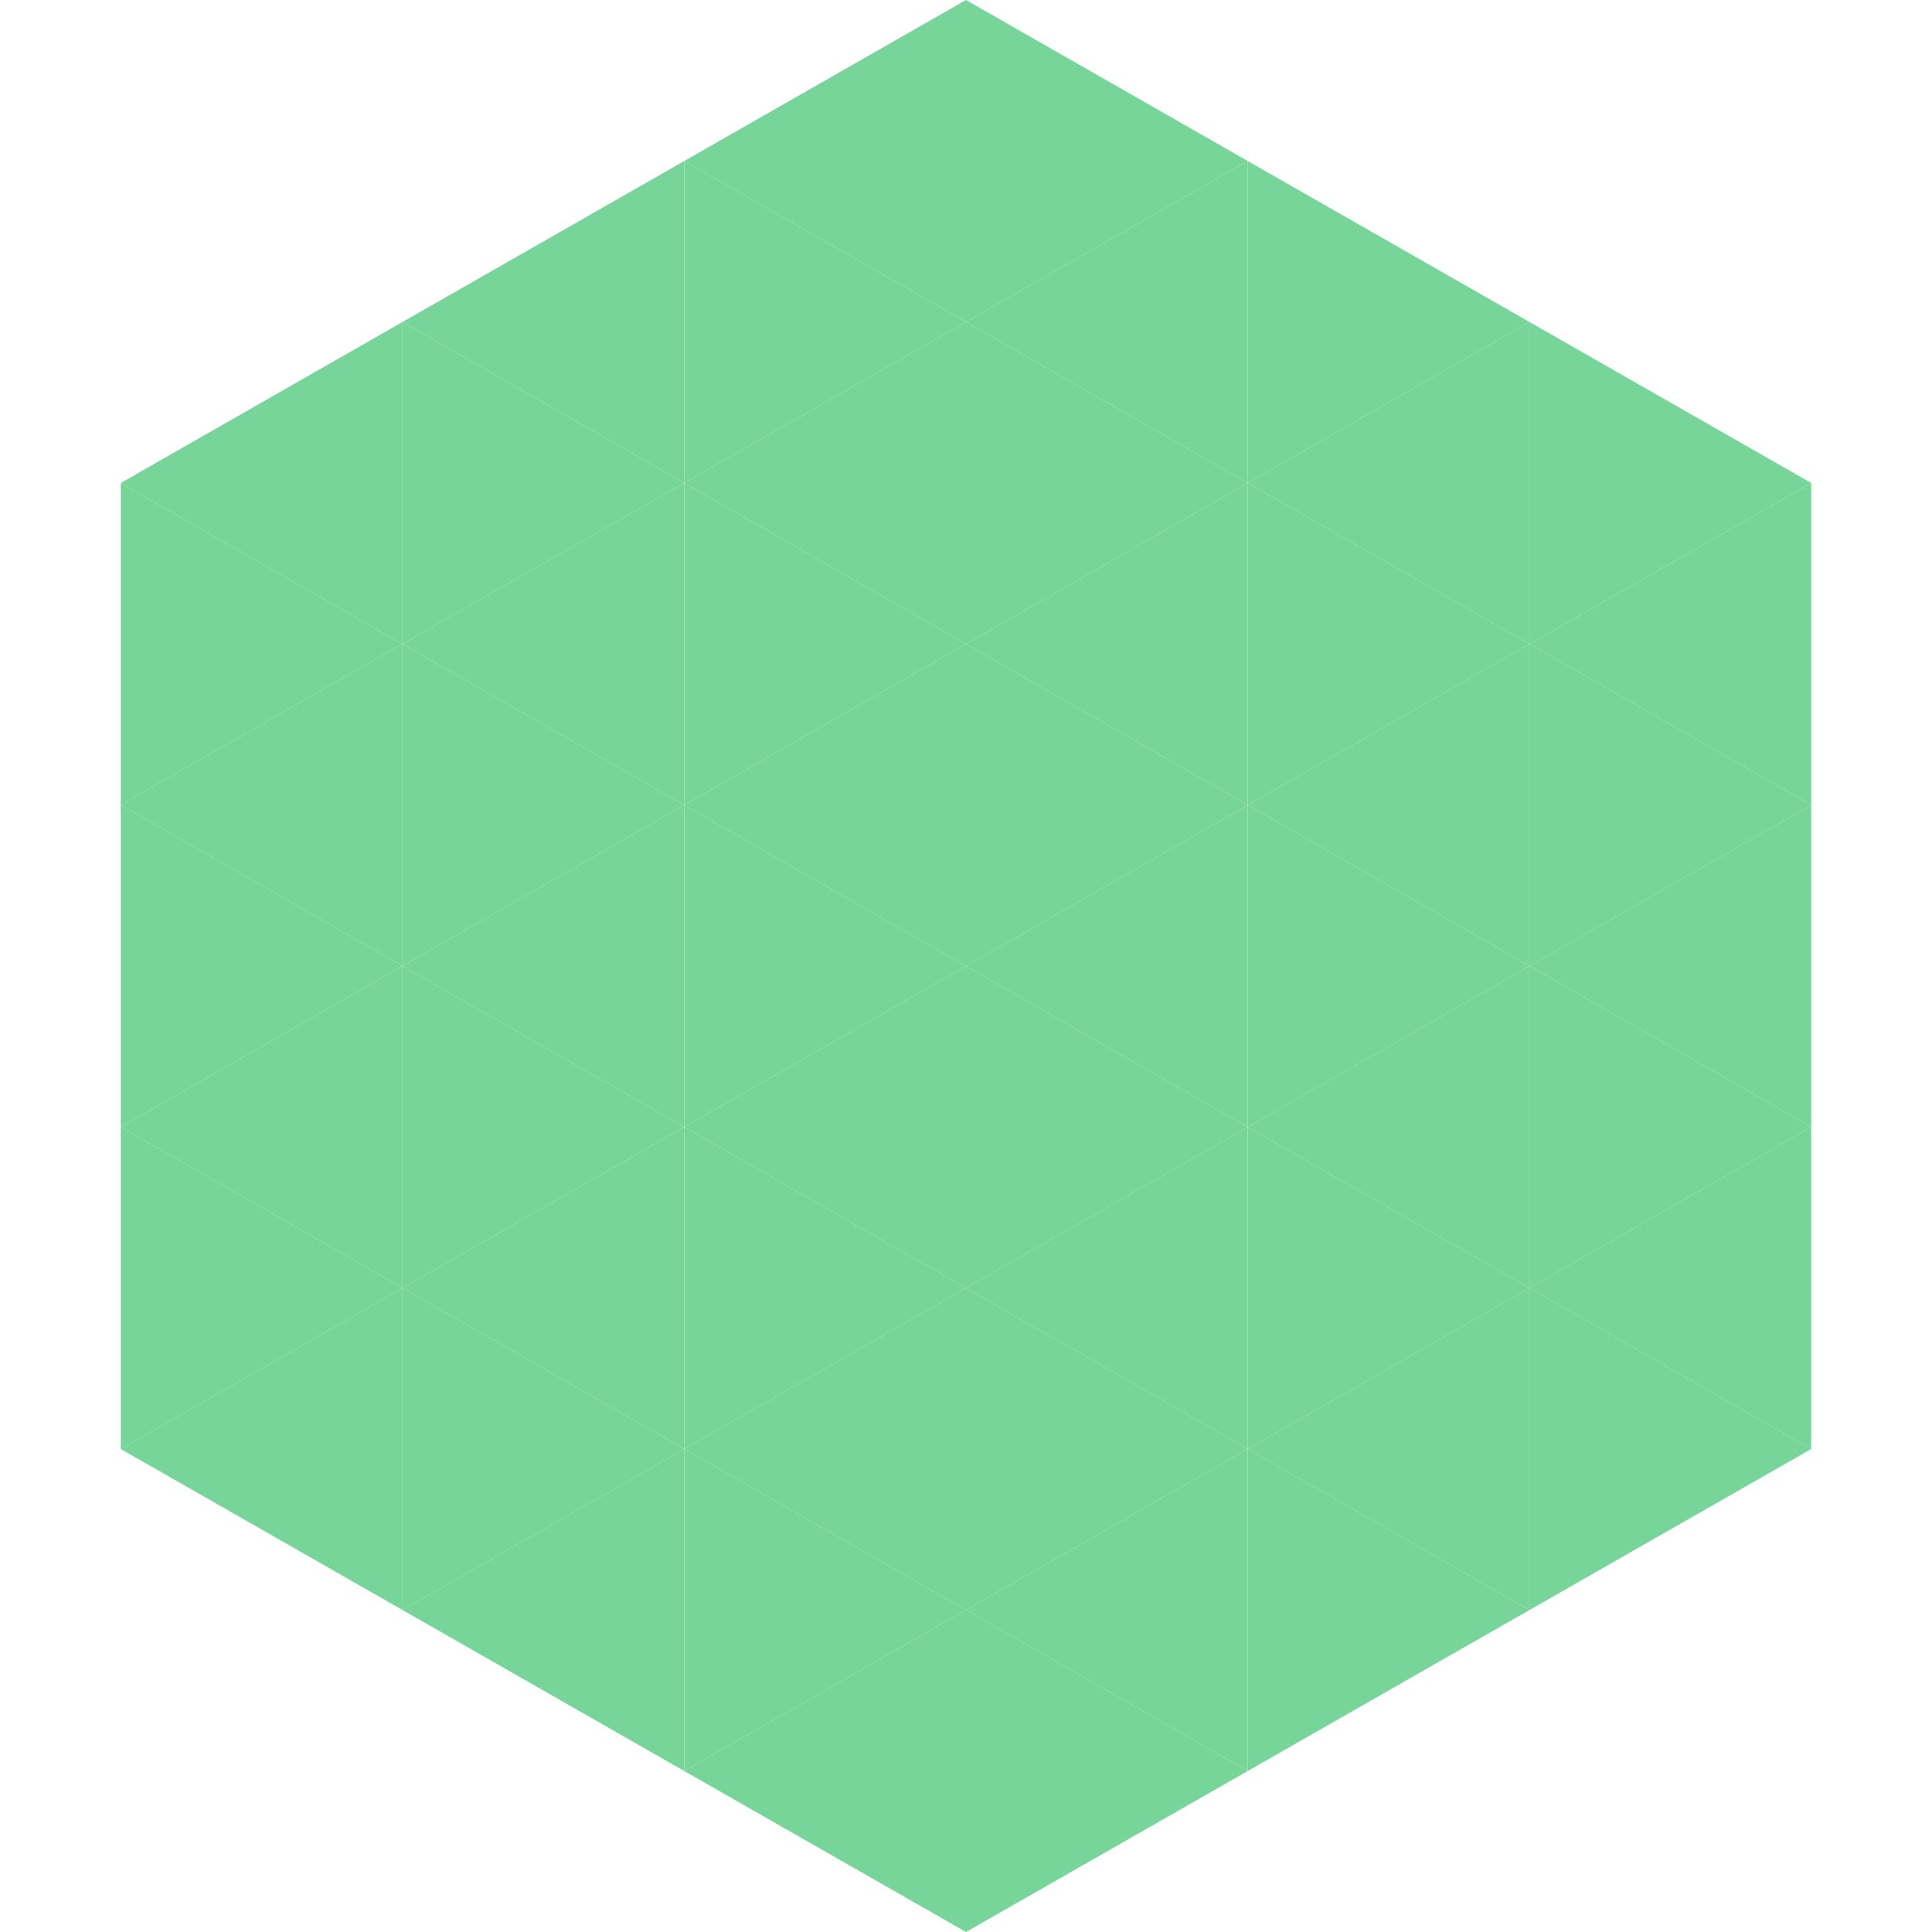
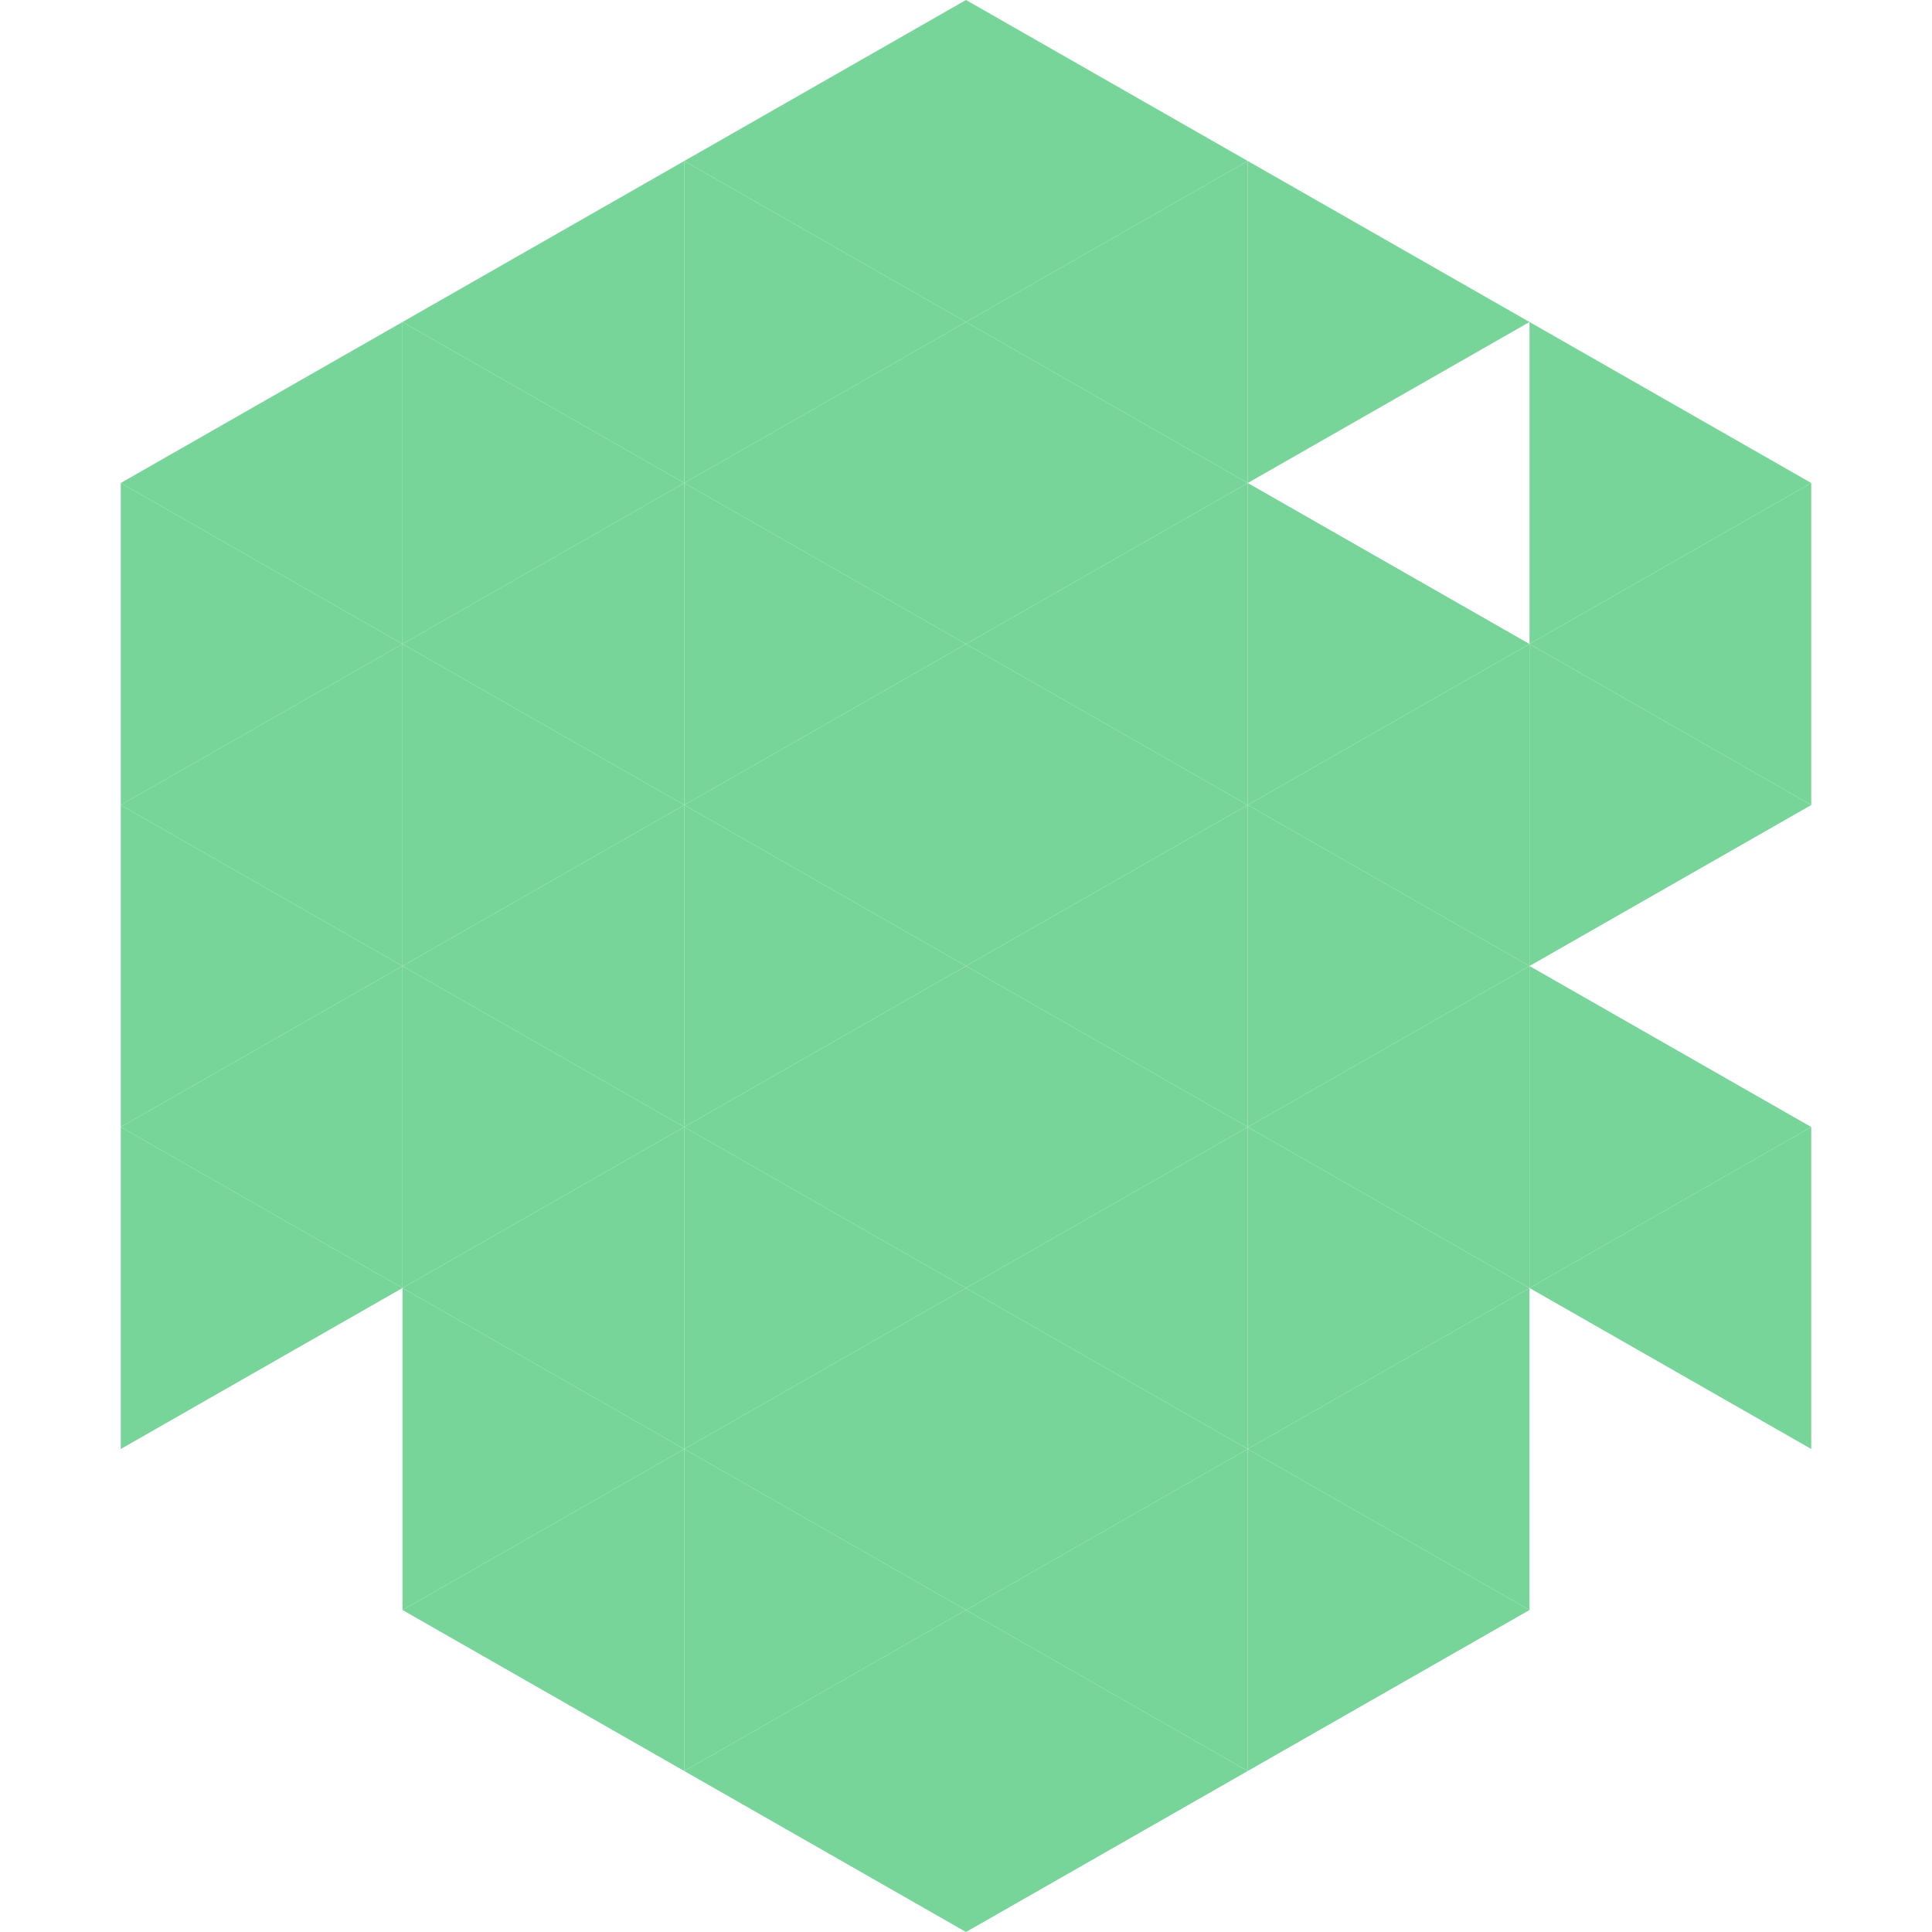
<svg xmlns="http://www.w3.org/2000/svg" width="240" height="240">
  <polygon points="50,40 15,60 50,80" style="fill:rgb(119,213,154)" />
  <polygon points="190,40 225,60 190,80" style="fill:rgb(119,213,154)" />
  <polygon points="15,60 50,80 15,100" style="fill:rgb(119,213,154)" />
  <polygon points="225,60 190,80 225,100" style="fill:rgb(119,213,154)" />
  <polygon points="50,80 15,100 50,120" style="fill:rgb(119,213,154)" />
  <polygon points="190,80 225,100 190,120" style="fill:rgb(119,213,154)" />
  <polygon points="15,100 50,120 15,140" style="fill:rgb(119,213,154)" />
-   <polygon points="225,100 190,120 225,140" style="fill:rgb(119,213,154)" />
  <polygon points="50,120 15,140 50,160" style="fill:rgb(119,213,154)" />
  <polygon points="190,120 225,140 190,160" style="fill:rgb(119,213,154)" />
  <polygon points="15,140 50,160 15,180" style="fill:rgb(119,213,154)" />
  <polygon points="225,140 190,160 225,180" style="fill:rgb(119,213,154)" />
-   <polygon points="50,160 15,180 50,200" style="fill:rgb(119,213,154)" />
-   <polygon points="190,160 225,180 190,200" style="fill:rgb(119,213,154)" />
  <polygon points="15,180 50,200 15,220" style="fill:rgb(255,255,255); fill-opacity:0" />
  <polygon points="225,180 190,200 225,220" style="fill:rgb(255,255,255); fill-opacity:0" />
  <polygon points="50,0 85,20 50,40" style="fill:rgb(255,255,255); fill-opacity:0" />
  <polygon points="190,0 155,20 190,40" style="fill:rgb(255,255,255); fill-opacity:0" />
  <polygon points="85,20 50,40 85,60" style="fill:rgb(119,213,154)" />
  <polygon points="155,20 190,40 155,60" style="fill:rgb(119,213,154)" />
  <polygon points="50,40 85,60 50,80" style="fill:rgb(119,213,154)" />
-   <polygon points="190,40 155,60 190,80" style="fill:rgb(119,213,154)" />
  <polygon points="85,60 50,80 85,100" style="fill:rgb(119,213,154)" />
  <polygon points="155,60 190,80 155,100" style="fill:rgb(119,213,154)" />
  <polygon points="50,80 85,100 50,120" style="fill:rgb(119,213,154)" />
  <polygon points="190,80 155,100 190,120" style="fill:rgb(119,213,154)" />
  <polygon points="85,100 50,120 85,140" style="fill:rgb(119,213,154)" />
  <polygon points="155,100 190,120 155,140" style="fill:rgb(119,213,154)" />
  <polygon points="50,120 85,140 50,160" style="fill:rgb(119,213,154)" />
  <polygon points="190,120 155,140 190,160" style="fill:rgb(119,213,154)" />
  <polygon points="85,140 50,160 85,180" style="fill:rgb(119,213,154)" />
  <polygon points="155,140 190,160 155,180" style="fill:rgb(119,213,154)" />
  <polygon points="50,160 85,180 50,200" style="fill:rgb(119,213,154)" />
  <polygon points="190,160 155,180 190,200" style="fill:rgb(119,213,154)" />
  <polygon points="85,180 50,200 85,220" style="fill:rgb(119,213,154)" />
  <polygon points="155,180 190,200 155,220" style="fill:rgb(119,213,154)" />
  <polygon points="120,0 85,20 120,40" style="fill:rgb(119,213,154)" />
  <polygon points="120,0 155,20 120,40" style="fill:rgb(119,213,154)" />
  <polygon points="85,20 120,40 85,60" style="fill:rgb(119,213,154)" />
  <polygon points="155,20 120,40 155,60" style="fill:rgb(119,213,154)" />
  <polygon points="120,40 85,60 120,80" style="fill:rgb(119,213,154)" />
  <polygon points="120,40 155,60 120,80" style="fill:rgb(119,213,154)" />
  <polygon points="85,60 120,80 85,100" style="fill:rgb(119,213,154)" />
  <polygon points="155,60 120,80 155,100" style="fill:rgb(119,213,154)" />
  <polygon points="120,80 85,100 120,120" style="fill:rgb(119,213,154)" />
  <polygon points="120,80 155,100 120,120" style="fill:rgb(119,213,154)" />
  <polygon points="85,100 120,120 85,140" style="fill:rgb(119,213,154)" />
  <polygon points="155,100 120,120 155,140" style="fill:rgb(119,213,154)" />
  <polygon points="120,120 85,140 120,160" style="fill:rgb(119,213,154)" />
  <polygon points="120,120 155,140 120,160" style="fill:rgb(119,213,154)" />
  <polygon points="85,140 120,160 85,180" style="fill:rgb(119,213,154)" />
  <polygon points="155,140 120,160 155,180" style="fill:rgb(119,213,154)" />
  <polygon points="120,160 85,180 120,200" style="fill:rgb(119,213,154)" />
  <polygon points="120,160 155,180 120,200" style="fill:rgb(119,213,154)" />
  <polygon points="85,180 120,200 85,220" style="fill:rgb(119,213,154)" />
  <polygon points="155,180 120,200 155,220" style="fill:rgb(119,213,154)" />
  <polygon points="120,200 85,220 120,240" style="fill:rgb(119,213,154)" />
  <polygon points="120,200 155,220 120,240" style="fill:rgb(119,213,154)" />
  <polygon points="85,220 120,240 85,260" style="fill:rgb(255,255,255); fill-opacity:0" />
  <polygon points="155,220 120,240 155,260" style="fill:rgb(255,255,255); fill-opacity:0" />
</svg>